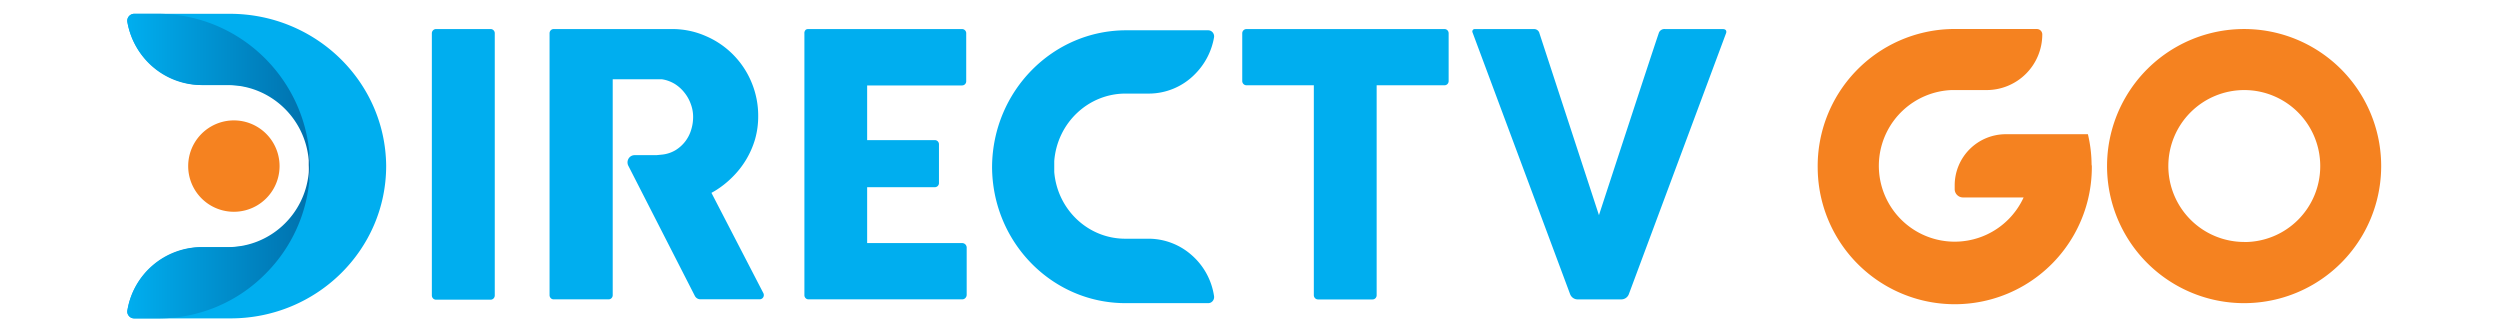
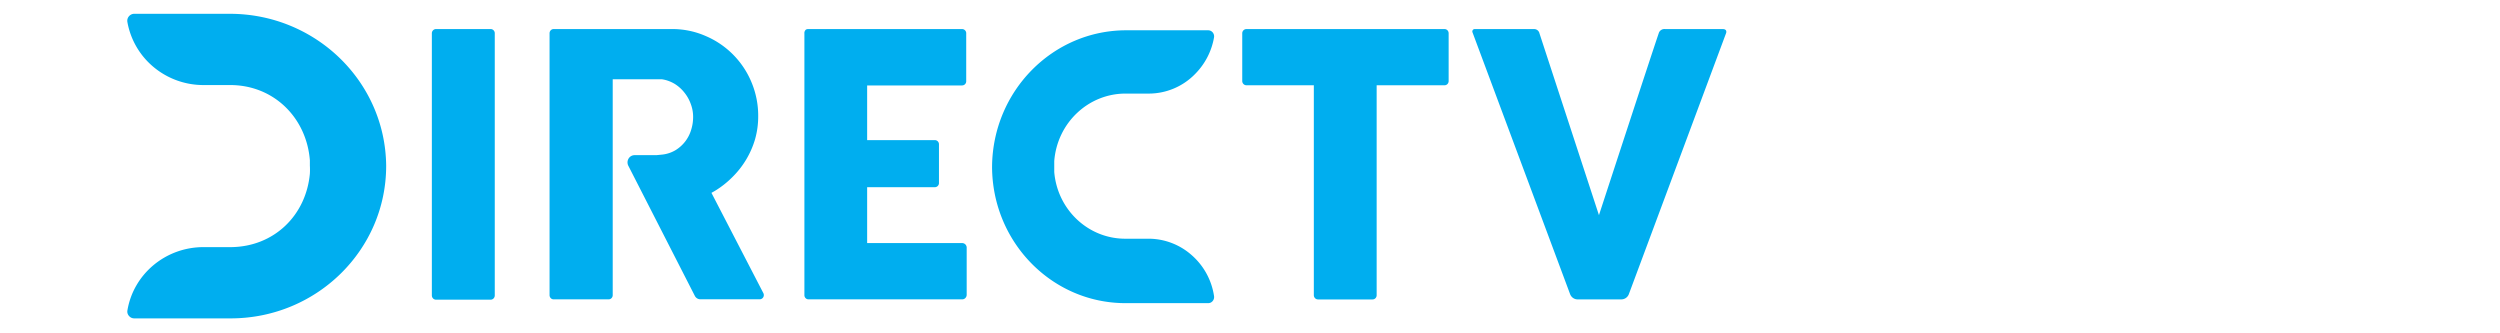
<svg xmlns="http://www.w3.org/2000/svg" xmlns:xlink="http://www.w3.org/1999/xlink" height="333" width="2500" viewBox="-0.561 -0.906 148.567 21.866">
  <linearGradient id="a">
    <stop offset="0" stop-color="#00aeef" />
    <stop offset="1" stop-color="#005993" />
  </linearGradient>
  <linearGradient id="b" x1=".057%" x2="138.034%" xlink:href="#a" y1="50.013%" y2="50.013%" />
  <linearGradient id="c" x1="3595%" x2="19713%" xlink:href="#a" y1="1863%" y2="1863%" />
  <g fill="none">
-     <path d="M139.011 1a9 9 0 1 0-.022 18 9 9 0 0 0 .022-18zm0 13.982A4.987 4.987 0 1 1 143.998 10a4.976 4.976 0 0 1-4.987 4.987zm-10.027-5.079a8.866 8.866 0 0 0-.241-1.996h-5.397a3.357 3.357 0 0 0-3.351 3.358v.279c.016.278.24.5.519.514h4.008a4.98 4.98 0 1 1-4.746-7.05h2.318a3.658 3.658 0 0 0 3.653-3.653.355.355 0 0 0-.356-.355h-5.615A9 9 0 0 0 111 10.15a9 9 0 0 0 18-.16z" fill="#f58220" />
    <path d="M17 9.97c.01 5.522-4.545 10.01-10.18 10.03H.463a.442.442 0 0 1-.345-.156.424.424 0 0 1-.11-.36c.398-2.398 2.51-4.16 4.988-4.163h1.82c2.815-.028 4.92-2.073 5.174-4.821.01-.163.01-.367 0-.53v-.356c-.224-2.802-2.383-4.944-5.25-4.935H5a5.107 5.107 0 0 1-3.574-1.456A4.979 4.979 0 0 1 .007.537a.45.45 0 0 1 .11-.381A.453.453 0 0 1 .462 0h6.255C12.356-.006 16.946 4.444 17 9.97z" fill="#00aeef" />
-     <path d="M12 9.97a9.953 9.953 0 0 1-2.908 7.086A9.846 9.846 0 0 1 2.048 20H.445a.427.427 0 0 1-.337-.156.431.431 0 0 1-.101-.36 4.94 4.94 0 0 1 4.863-4.163h1.775c2.745-.027 5.022-2.14 5.27-4.889a4.32 4.32 0 0 0 0-.488v-.312c-.22-2.802-2.55-4.962-5.345-4.953H4.876A4.915 4.915 0 0 1 1.39 3.223 5.02 5.02 0 0 1 .007.537.458.458 0 0 1 .45 0h1.502C7.46-.018 11.947 4.436 12 9.97z" fill="url(#b)" />
    <path d="M69.895 15.849a4.276 4.276 0 0 0-2.806-1.08h-1.583c-2.418-.011-4.43-1.91-4.637-4.379v-.719c.193-2.51 2.243-4.442 4.7-4.432h1.499a4.248 4.248 0 0 0 3.06-1.297 4.5 4.5 0 0 0 1.234-2.4.407.407 0 0 0-.09-.32.387.387 0 0 0-.295-.139h-5.36c-4.839-.012-8.782 3.977-8.831 8.934-.003 4.954 3.911 8.974 8.747 8.983h5.449a.371.371 0 0 0 .29-.14.407.407 0 0 0 .09-.32 4.433 4.433 0 0 0-1.467-2.691zM104.76 1.002h-3.788a.39.39 0 0 0-.416.292c-.327.935-3.92 11.928-3.92 11.928L92.732 1.29a.36.36 0 0 0-.374-.287h-3.872a.152.152 0 0 0-.139.07.16.16 0 0 0-.01.157l6.4 17.166c.08.225.294.37.527.356h2.812a.528.528 0 0 0 .528-.356l6.383-17.133s.095-.26-.227-.26zM20 1.305v17.187c0 .155.124.281.275.281h3.582c.073 0 .143-.03.194-.082a.285.285 0 0 0 .08-.199V1.305a.285.285 0 0 0-.08-.224.27.27 0 0 0-.22-.079h-3.582a.28.28 0 0 0-.248.303zm66.497-.303h-13.01a.278.278 0 0 0-.274.276v3.135c0 .155.123.28.275.28h4.426v13.783c0 .155.123.28.274.28h3.582a.264.264 0 0 0 .192-.082.28.28 0 0 0 .077-.198V4.694h4.458c.072 0 .141-.03.192-.083a.28.28 0 0 0 .077-.198v-3.13a.28.28 0 0 0-.077-.198.266.266 0 0 0-.192-.083zM54.818 4.704a.272.272 0 0 0 .27-.275V1.305a.28.28 0 0 0-.07-.213.266.266 0 0 0-.2-.09H44.727c-.138 0-.18.049-.196.07a.297.297 0 0 0-.068.227v17.177c0 .152.12.275.269.275h10.086c.08.002.158-.03.214-.088a.307.307 0 0 0 .087-.22V15.38a.307.307 0 0 0-.08-.23.292.292 0 0 0-.22-.094h-6.236v-3.67h4.447a.272.272 0 0 0 .269-.276V8.57a.272.272 0 0 0-.27-.276h-4.446v-3.59zm-13.04 13.658l-3.419-6.604.227-.13a6.033 6.033 0 0 0 1.14-.897 5.766 5.766 0 0 0 1.498-2.497 5.453 5.453 0 0 0 .205-1.514 5.657 5.657 0 0 0-.437-2.216 5.649 5.649 0 0 0-3.018-3.048 5.445 5.445 0 0 0-2.216-.454h-7.76a.266.266 0 0 0-.192.083.28.28 0 0 0-.077.198V18.47a.28.28 0 0 0 .077.199c.05.053.12.082.192.082h3.609a.27.27 0 0 0 .192-.082.28.28 0 0 0 .077-.199V4.3h3.234c.298.045.584.15.844.307.246.155.464.352.643.584.178.225.317.479.412.751.098.266.148.548.147.832 0 .29-.044.579-.132.854a2.35 2.35 0 0 1-1.029 1.33 2.169 2.169 0 0 1-.86.286l-.384.038H33.31a.462.462 0 0 0-.394.228.486.486 0 0 0-.017.464l4.368 8.545a.405.405 0 0 0 .359.227h3.914a.268.268 0 0 0 .217-.128.282.282 0 0 0 .02-.256z" fill="url(#c)" />
-     <path d="M4 10a3 3 0 1 0 6 0 3 3 0 0 0-6 0z" fill="#f58220" />
  </g>
</svg>